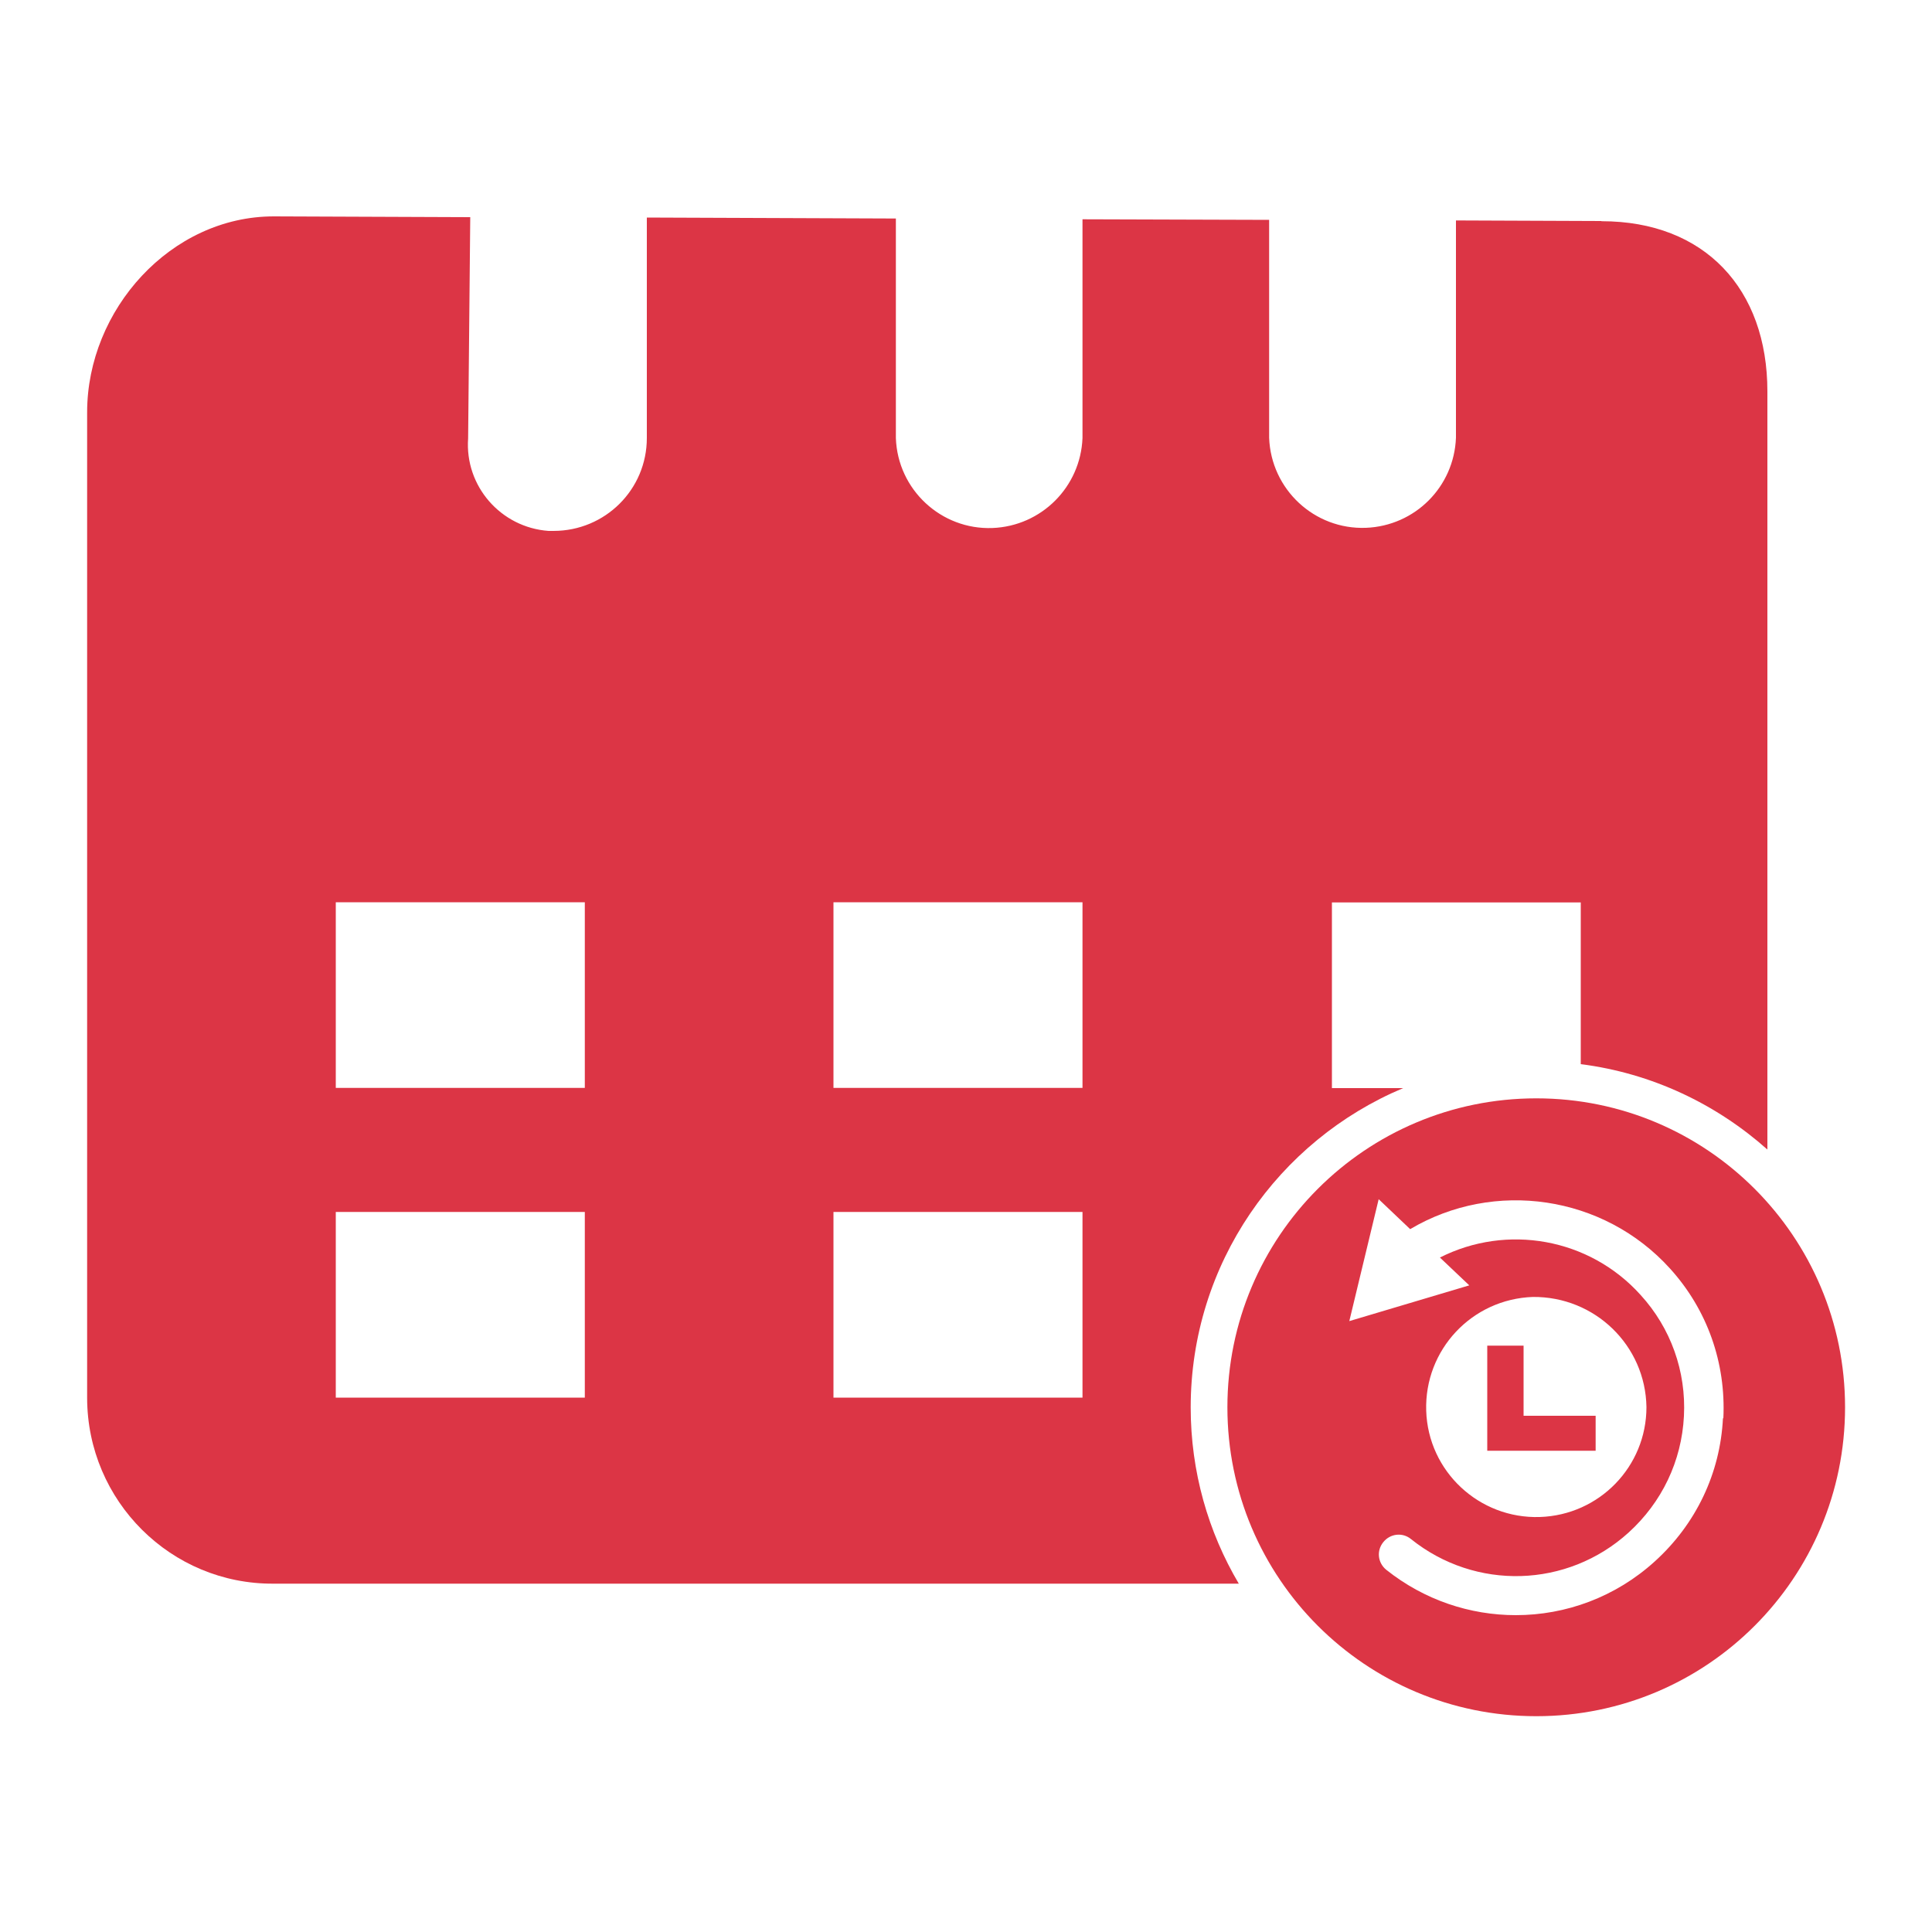
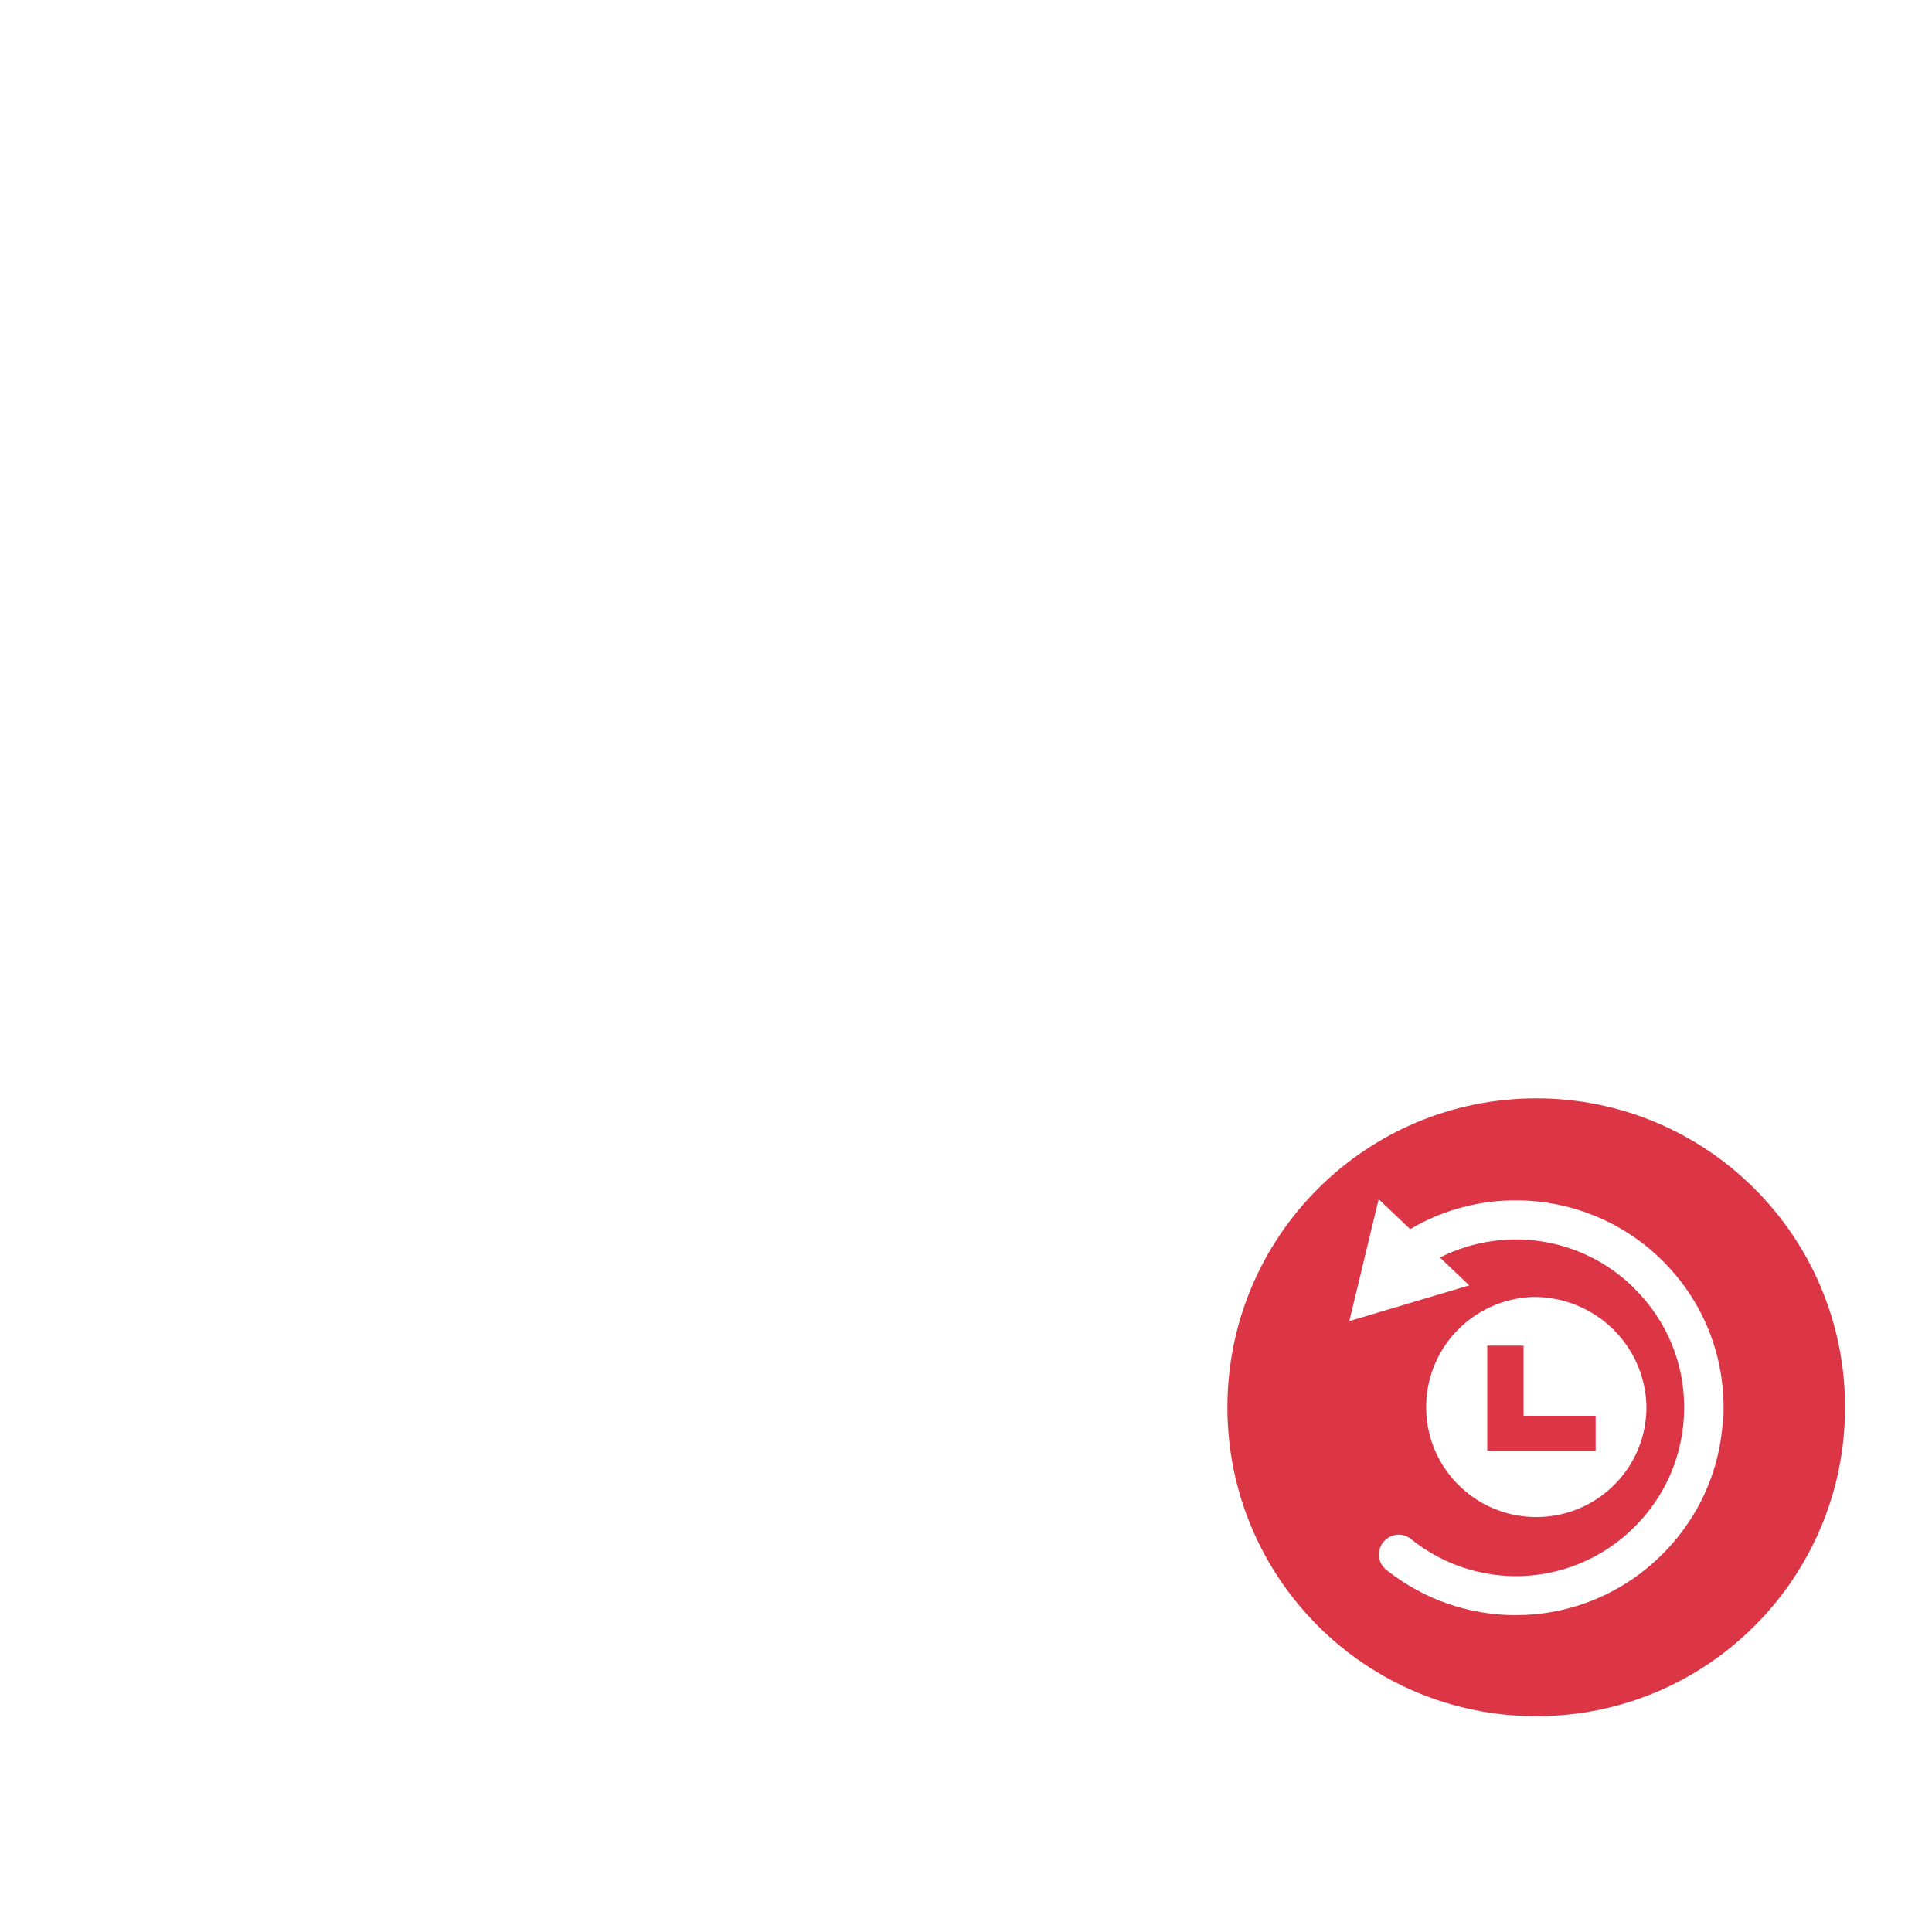
<svg xmlns="http://www.w3.org/2000/svg" id="reschedule" viewBox="0 0 100 100">
  <path d="M79.52,56.85c-8.83,0-15.99,7.15-15.99,15.99s7.15,15.99,15.99,15.99,15.98-7.16,15.98-15.99-7.15-15.99-15.98-15.99ZM89.18,73.4c-.14,2.86-1.4,5.49-3.53,7.42-2.04,1.85-4.61,2.78-7.19,2.78-2.37,0-4.74-.78-6.71-2.35-.44-.36-.51-.99-.15-1.43.35-.44.99-.52,1.43-.16,3.34,2.68,8.09,2.54,11.26-.33,1.73-1.57,2.75-3.7,2.87-6.03.12-2.32-.68-4.56-2.24-6.27-2.66-2.96-6.94-3.69-10.39-1.94l1.52,1.44-6.21,1.85,1.52-6.31,1.63,1.55c4.35-2.58,10.01-1.76,13.45,2.04,1.93,2.13,2.9,4.88,2.76,7.76ZM73.82,73.02c-.1-3.15,2.36-5.78,5.52-5.89,3.21-.03,5.83,2.51,5.88,5.7,0,3.08-2.44,5.59-5.52,5.69-3.14.1-5.78-2.36-5.88-5.5ZM82.6,73.28h-3.74v-3.63h-1.88v5.44h5.61v-1.81Z" style="fill: #dc3545; stroke-width: 0px;" />
-   <path d="M82.88,11.44l-7.52-.03v11.25c-.1,2.54-2.12,4.56-4.66,4.66-2.67.1-4.91-1.99-5.01-4.66v-11.28l-9.66-.03v11.32c-.1,2.53-2.12,4.56-4.66,4.66-2.66.1-4.91-1.99-5-4.66v-11.36l-12.89-.05v11.41c0,2.67-2.16,4.81-4.83,4.81h-.26c-2.47-.18-4.34-2.32-4.16-4.79l.11-11.45-10.17-.04c-5.33,0-9.66,4.83-9.66,10.14v51.02c.01,5.33,4.34,9.65,9.66,9.61h49.95c-1.58-2.67-2.49-5.79-2.49-9.12,0-7.44,4.54-13.82,11-16.53h-3.69v-9.61h12.88v8.37c3.69.47,7.02,2.07,9.66,4.42V20.26c0-5.31-3.25-8.81-8.58-8.81ZM30.27,72.34h-12.89v-9.61h12.89v9.61ZM30.27,56.31h-12.89v-9.61h12.89v9.61ZM56.03,72.34h-12.89v-9.61h12.89v9.61ZM56.03,56.31h-12.89v-9.61h12.89v9.61Z" style="fill: #dc3545; fill-rule: evenodd; stroke-width: 0px;" />
</svg>